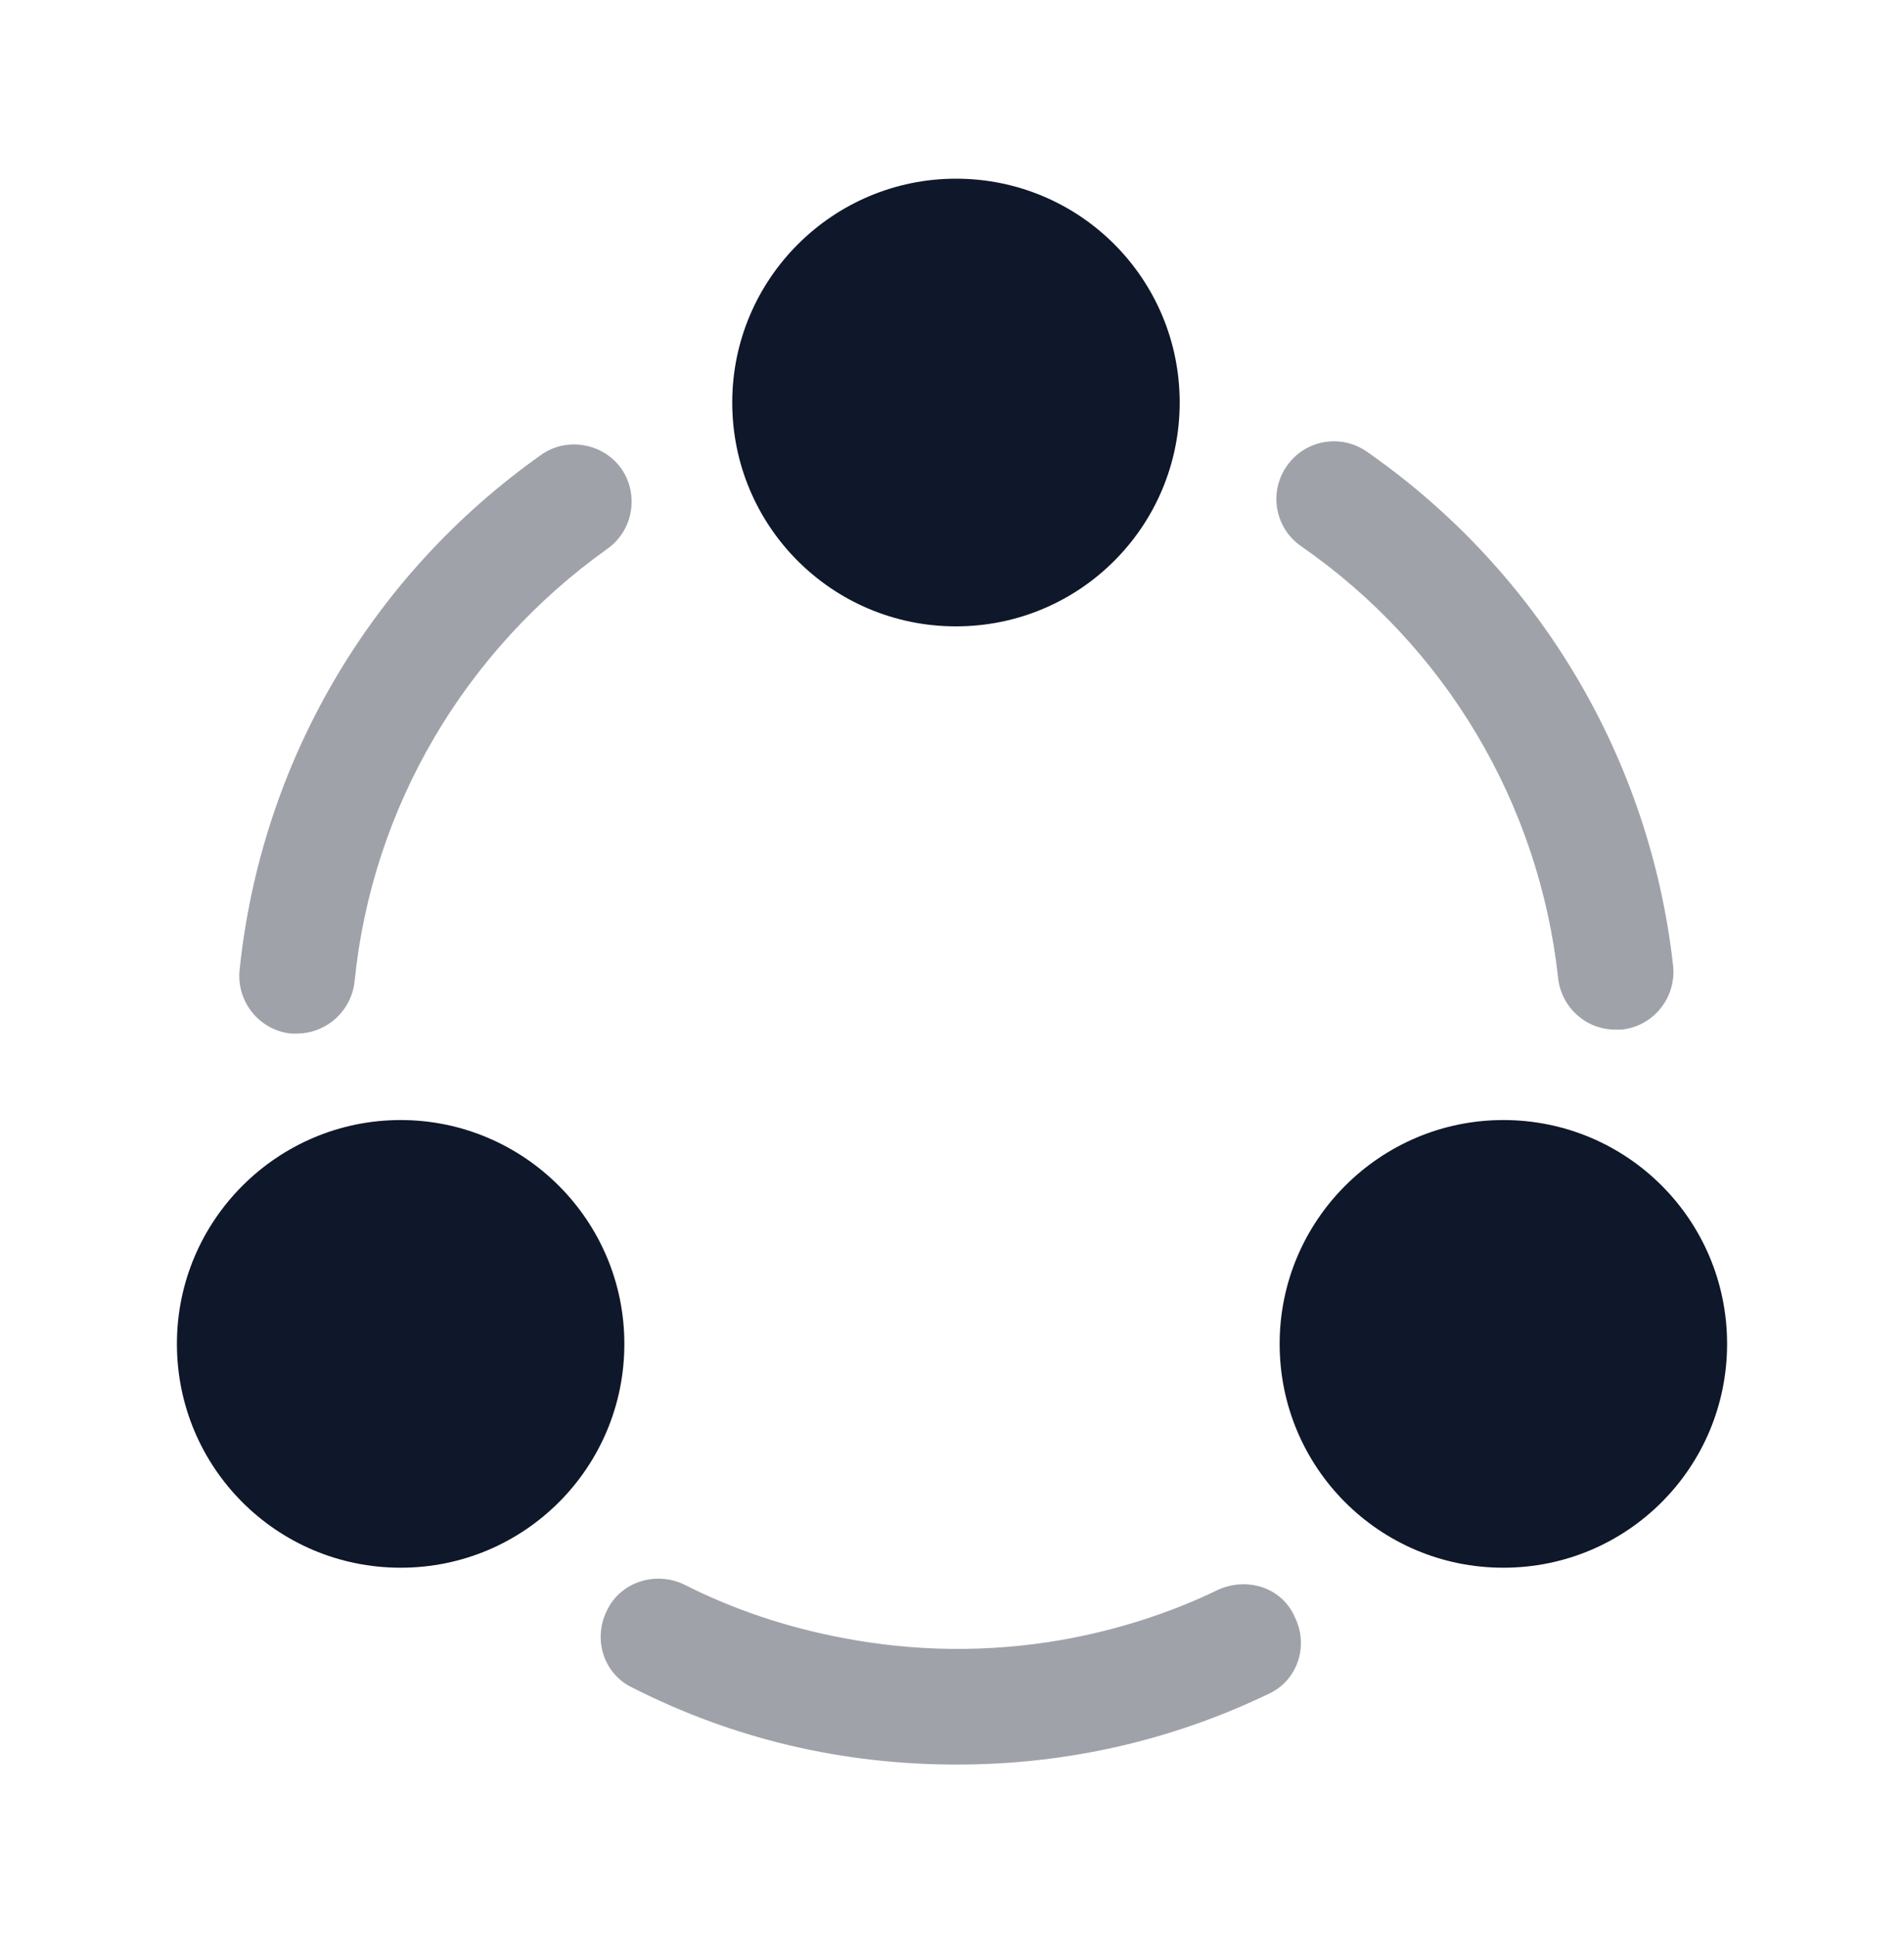
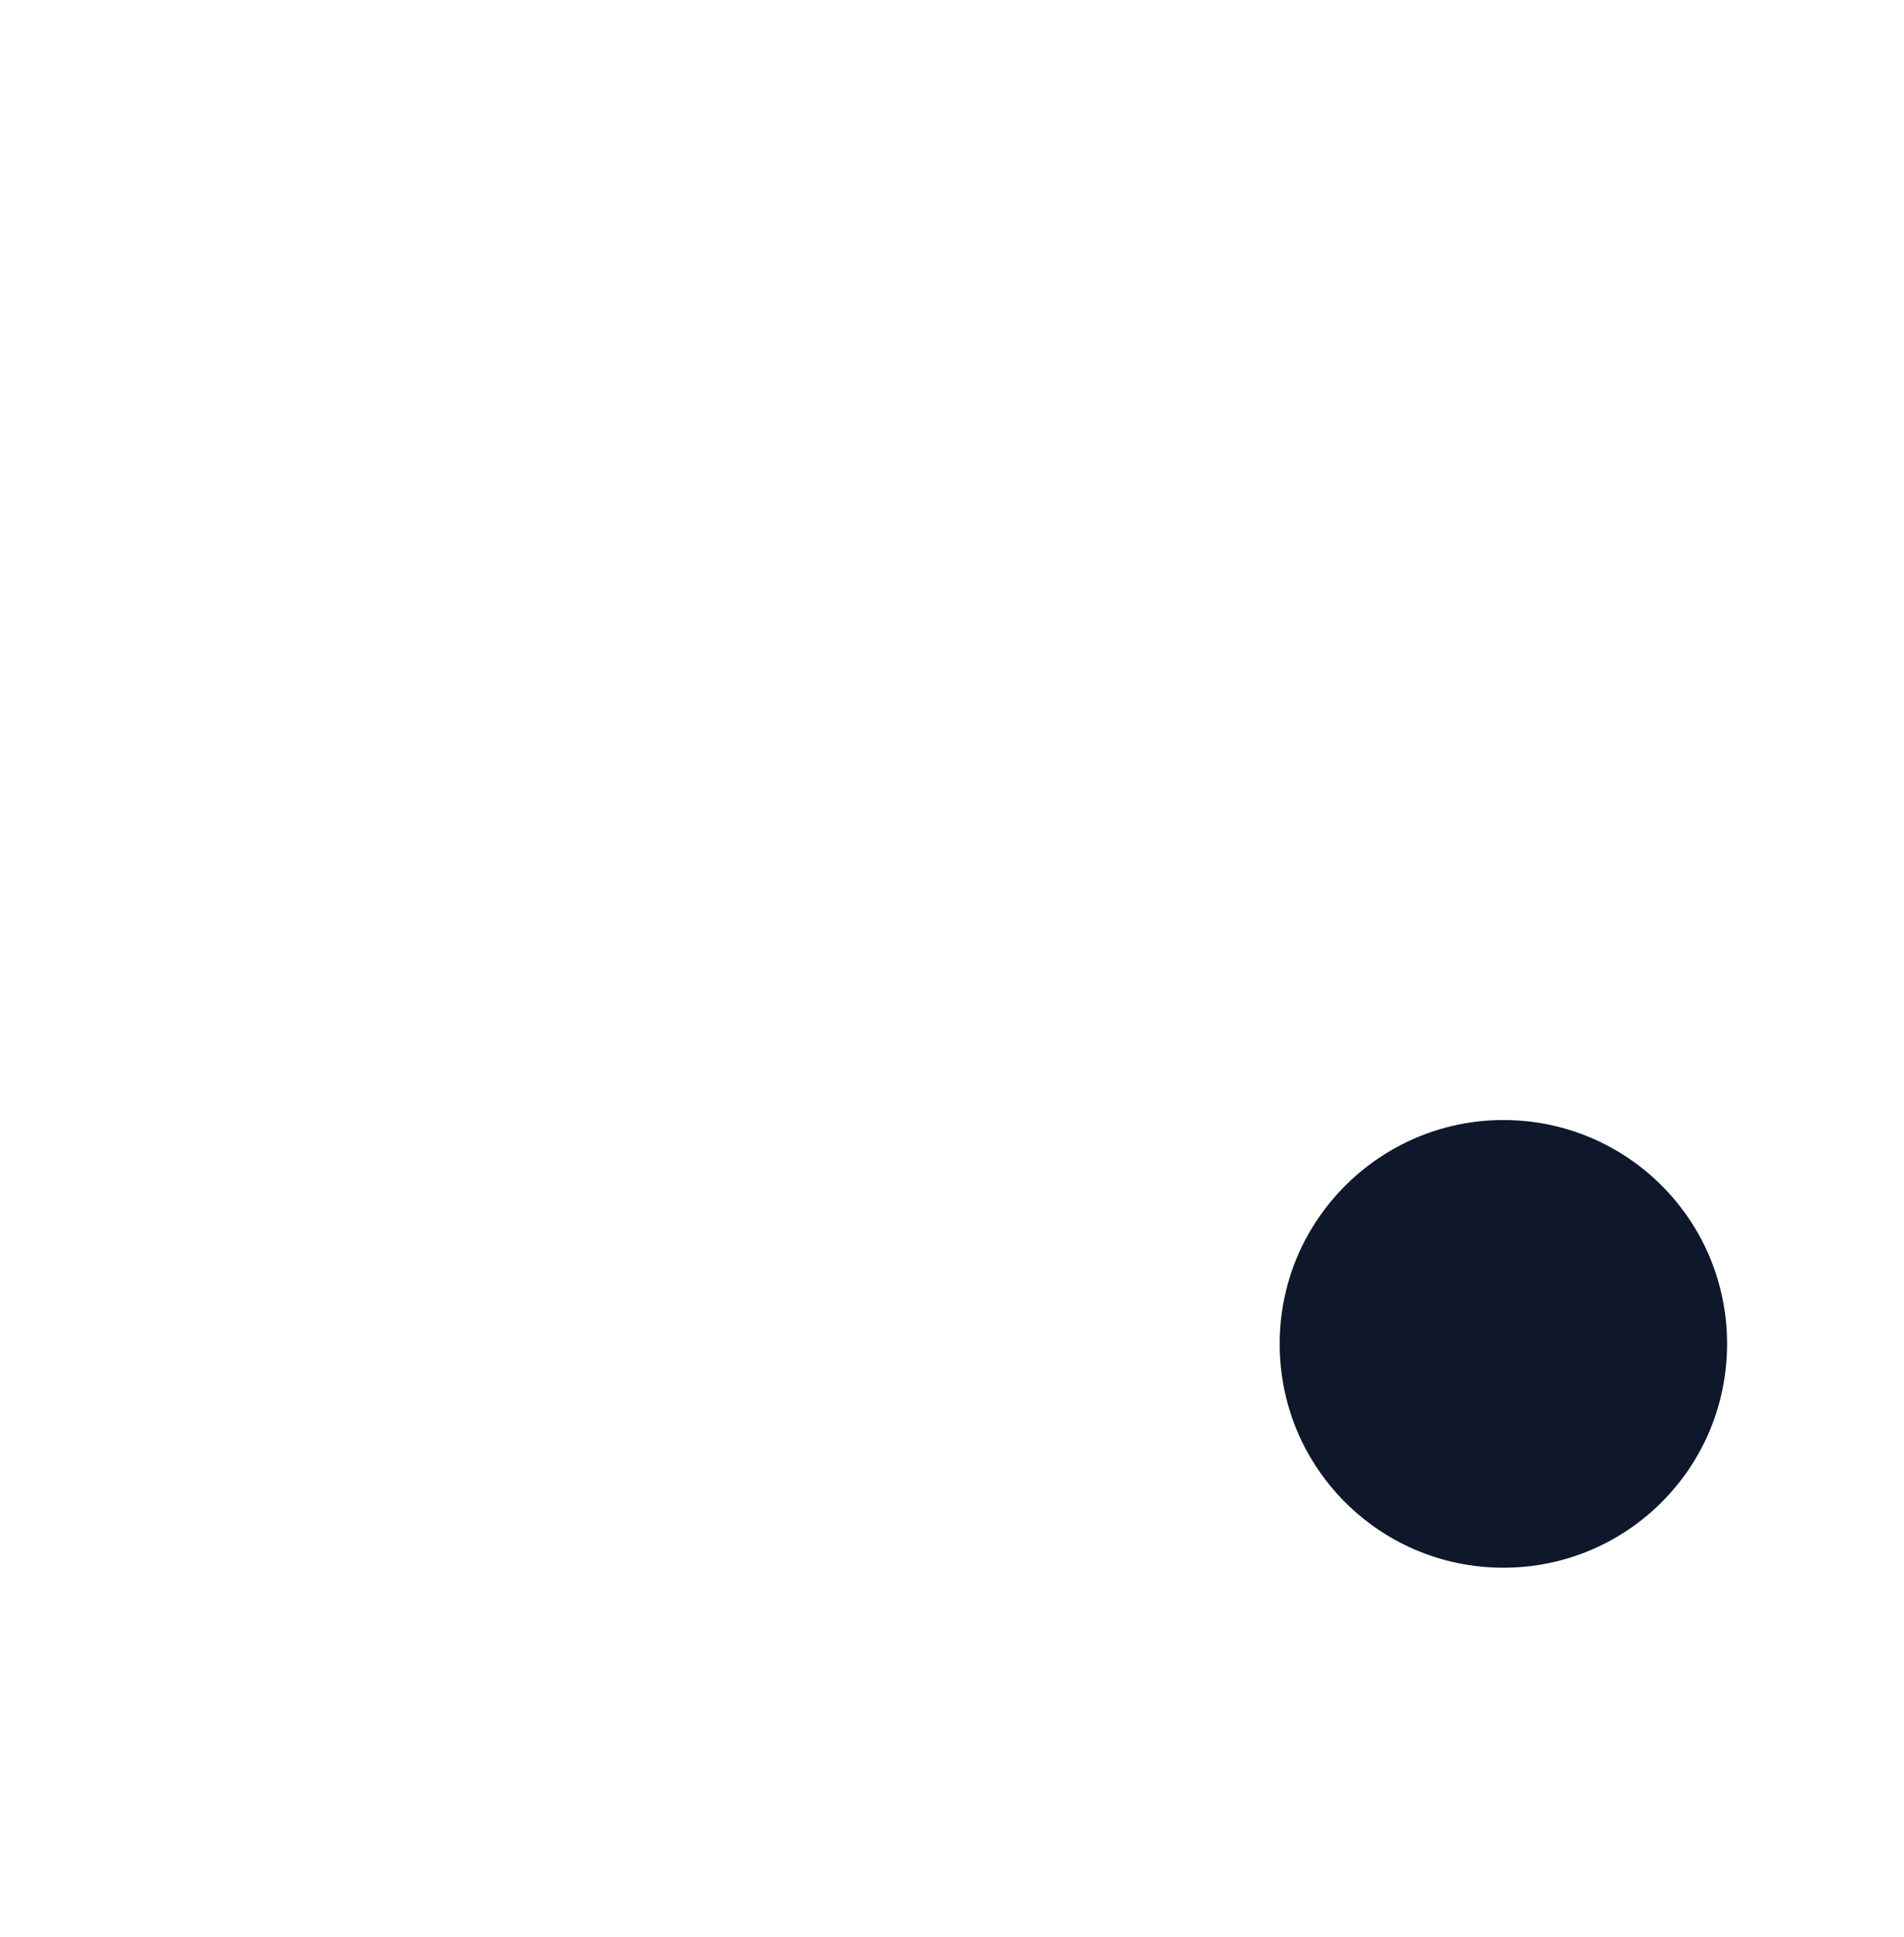
<svg xmlns="http://www.w3.org/2000/svg" width="60" height="61" viewBox="0 0 60 61" fill="none">
-   <path opacity="0.4" d="M50.9 32.428C49.975 32.428 49.2 31.727 49.1 30.802C48.5 25.302 45.55 20.352 41 17.203C40.175 16.628 39.975 15.502 40.55 14.678C41.125 13.852 42.25 13.652 43.075 14.227C48.5 18.003 52 23.902 52.725 30.427C52.825 31.427 52.1 32.328 51.1 32.428C51.025 32.428 50.975 32.428 50.9 32.428Z" fill="#0F172A" />
-   <path opacity="0.4" d="M9.35 32.553C9.3 32.553 9.225 32.553 9.175 32.553C8.175 32.453 7.45 31.553 7.55 30.553C8.225 24.028 11.675 18.128 17.05 14.328C17.85 13.753 19 13.953 19.575 14.753C20.15 15.578 19.95 16.703 19.15 17.278C14.65 20.478 11.725 25.428 11.175 30.903C11.075 31.853 10.275 32.553 9.35 32.553Z" fill="#0F172A" />
-   <path opacity="0.4" d="M39.975 53.352C36.9 54.827 33.6 55.577 30.15 55.577C26.55 55.577 23.125 54.777 19.925 53.152C19.025 52.727 18.675 51.627 19.125 50.727C19.55 49.827 20.65 49.477 21.55 49.902C23.125 50.702 24.8 51.252 26.5 51.577C28.8 52.027 31.15 52.052 33.45 51.652C35.15 51.352 36.825 50.827 38.375 50.077C39.3 49.652 40.4 50.002 40.8 50.927C41.25 51.827 40.9 52.927 39.975 53.352Z" fill="#0F172A" />
-   <path d="M30.125 5.628C26.25 5.628 23.075 8.778 23.075 12.678C23.075 16.578 26.225 19.728 30.125 19.728C34.025 19.728 37.175 16.578 37.175 12.678C37.175 8.778 34.025 5.628 30.125 5.628Z" fill="#0F172A" />
-   <path d="M12.625 35.277C8.75 35.277 5.575 38.427 5.575 42.327C5.575 46.227 8.725 49.377 12.625 49.377C16.525 49.377 19.675 46.227 19.675 42.327C19.675 38.427 16.5 35.277 12.625 35.277Z" fill="#0F172A" />
  <path d="M47.375 35.277C43.5 35.277 40.325 38.427 40.325 42.327C40.325 46.227 43.475 49.377 47.375 49.377C51.275 49.377 54.425 46.227 54.425 42.327C54.425 38.427 51.275 35.277 47.375 35.277Z" fill="#0F172A" />
</svg>